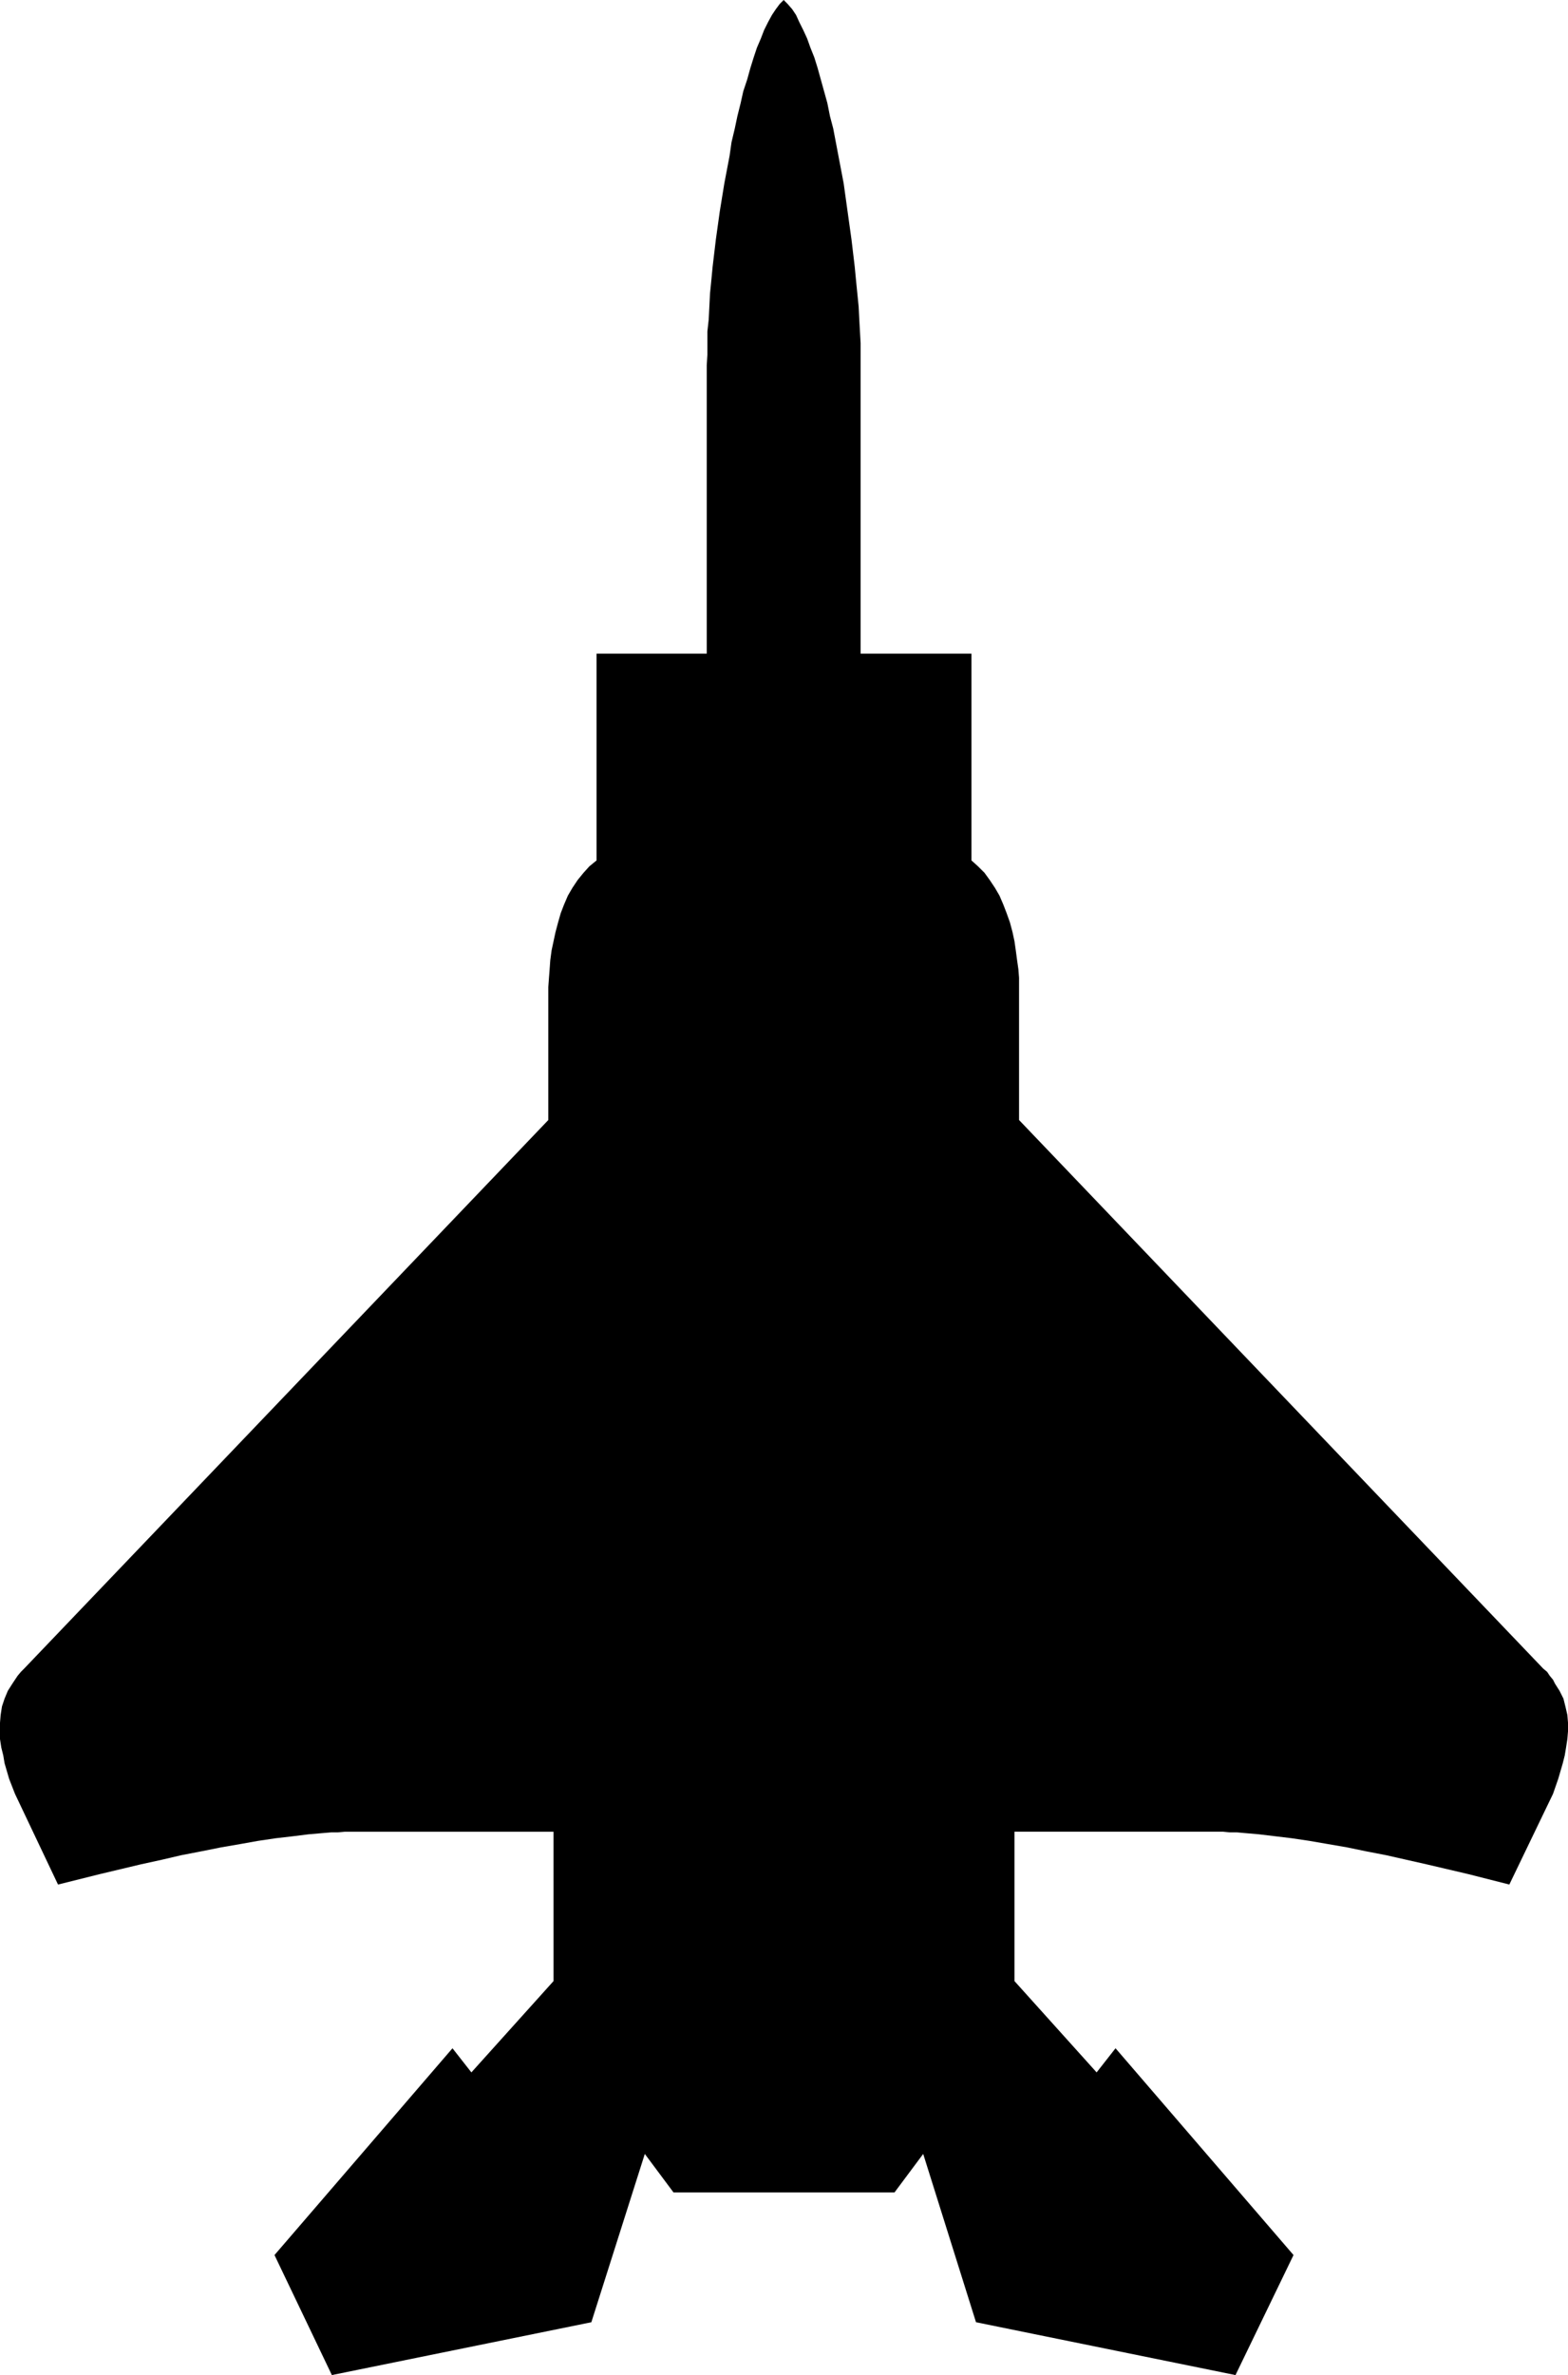
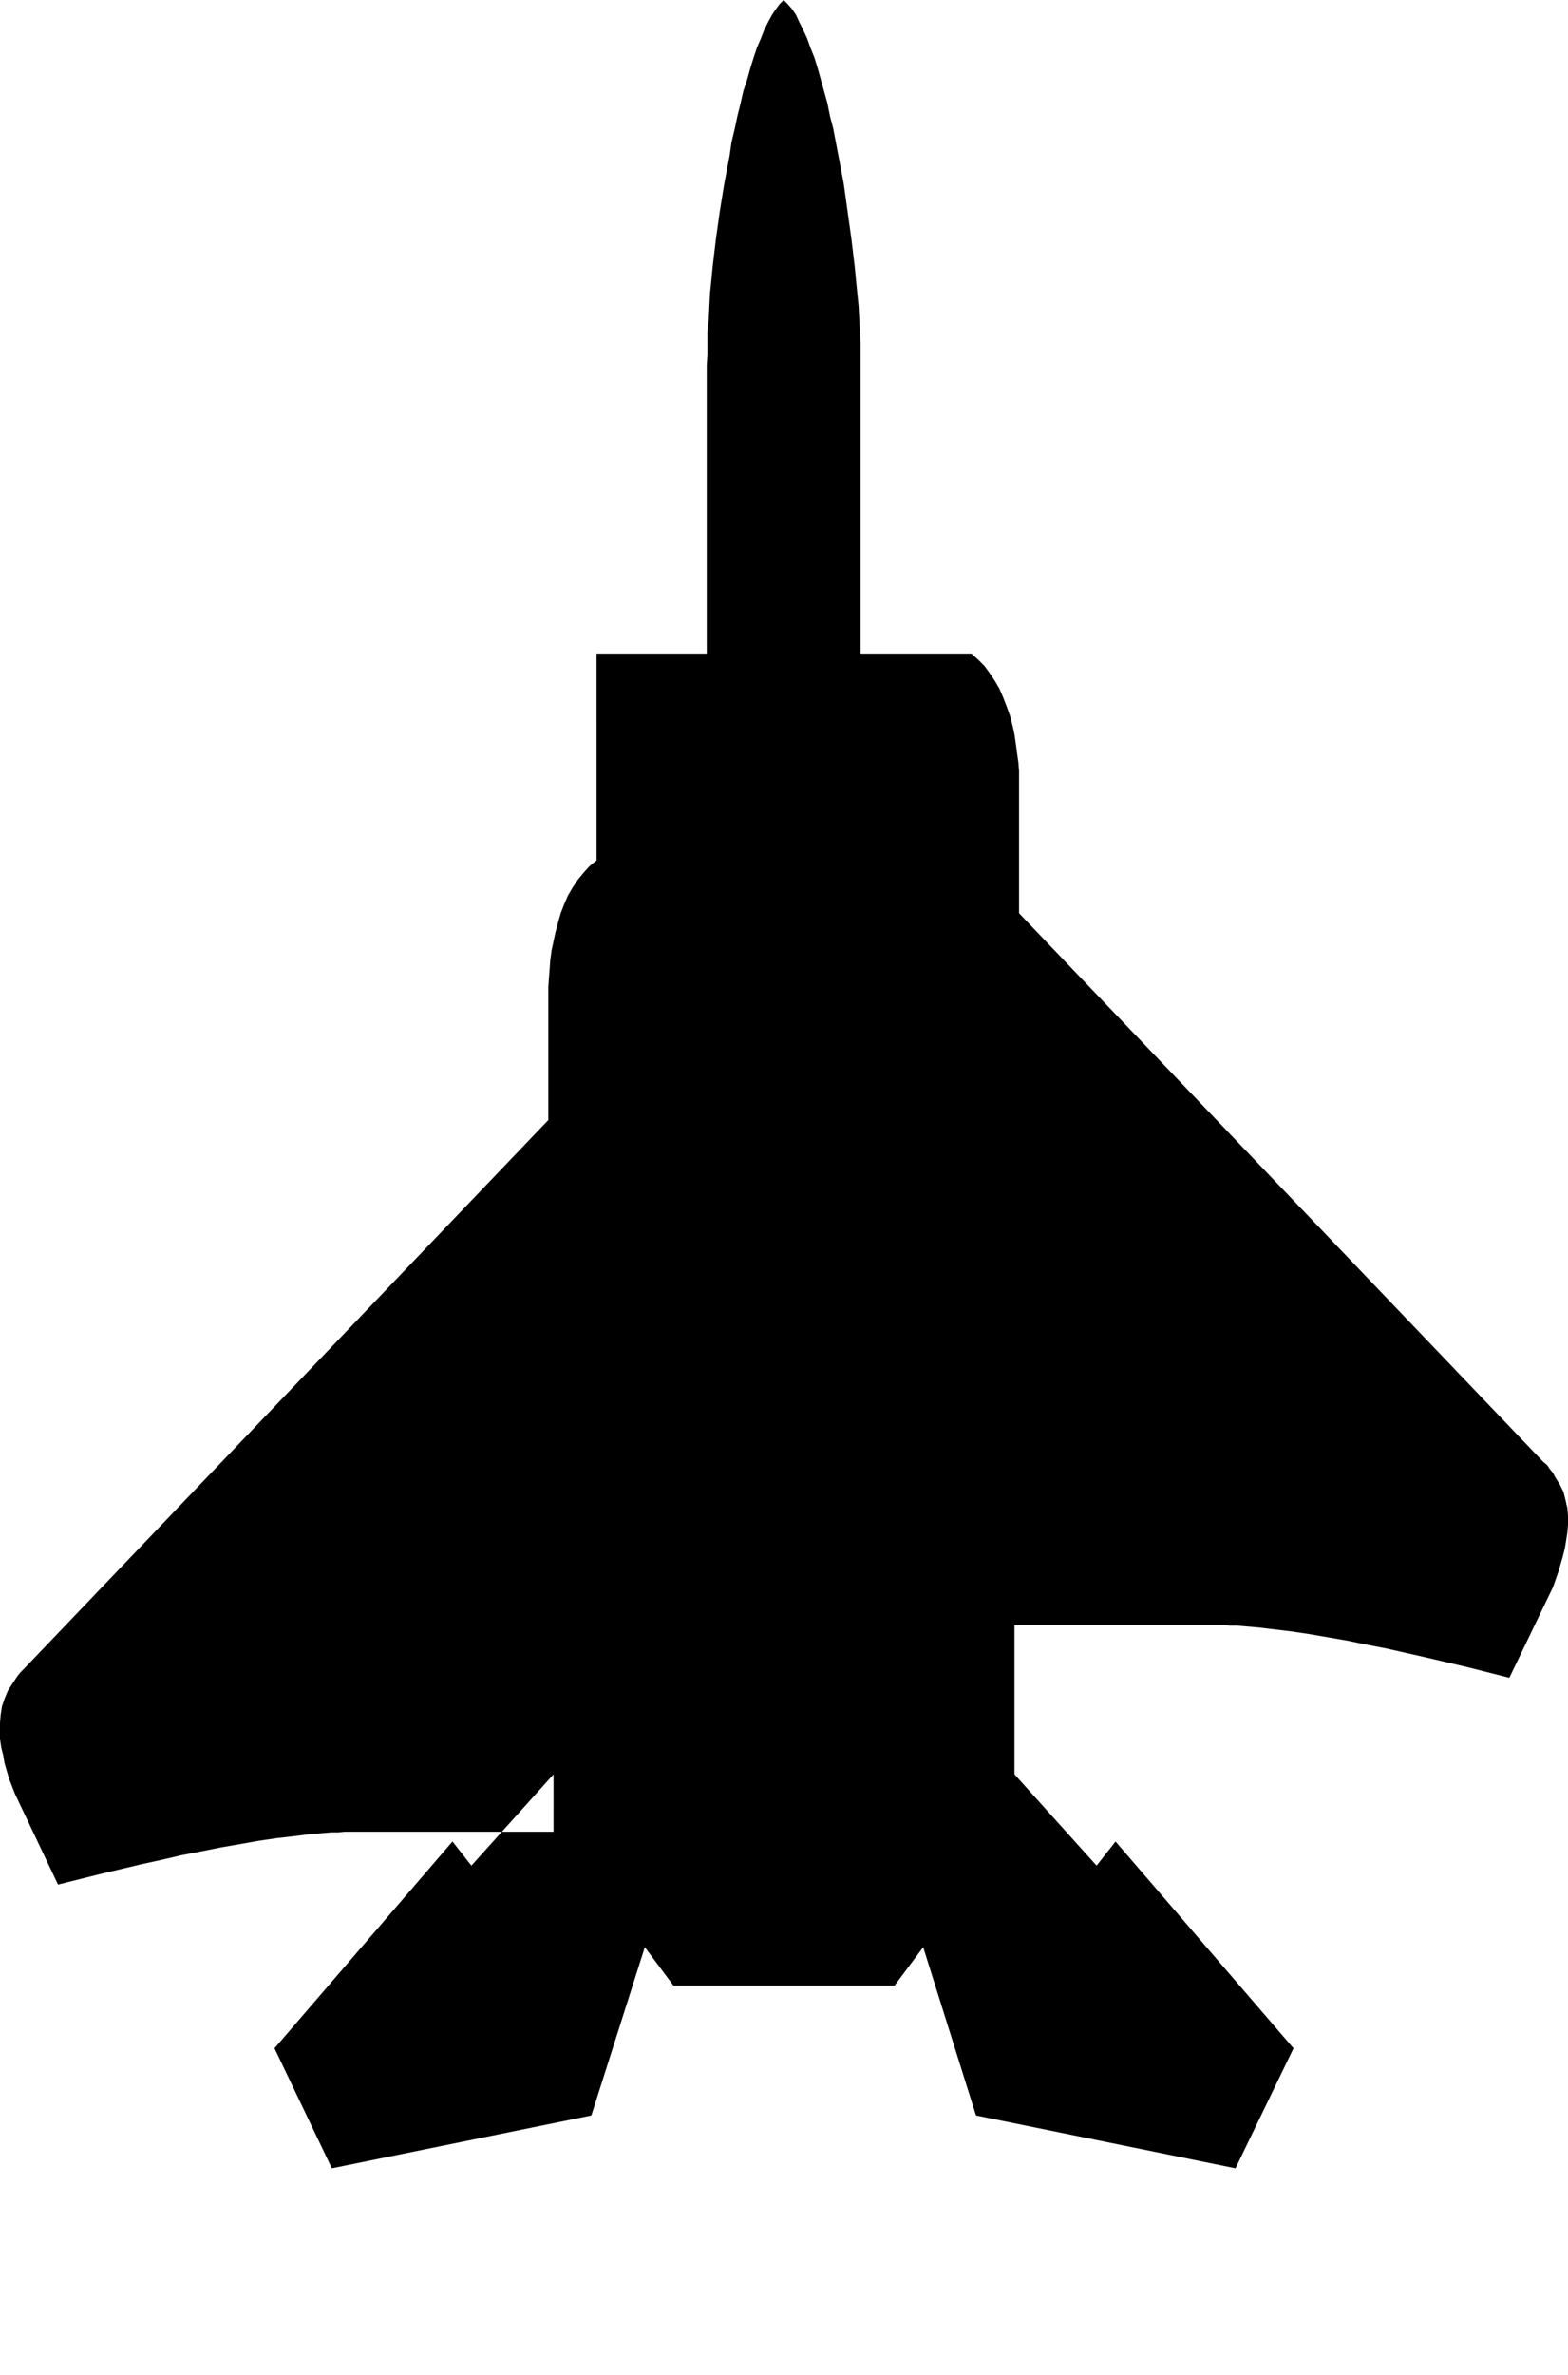
<svg xmlns="http://www.w3.org/2000/svg" xmlns:ns1="http://sodipodi.sourceforge.net/DTD/sodipodi-0.dtd" xmlns:ns2="http://www.inkscape.org/namespaces/inkscape" version="1.0" width="102.815mm" height="155.668mm" id="svg1" ns1:docname="Plane Silhouette 36.wmf">
  <ns1:namedview id="namedview1" pagecolor="#ffffff" bordercolor="#000000" borderopacity="0.25" ns2:showpageshadow="2" ns2:pageopacity="0.0" ns2:pagecheckerboard="0" ns2:deskcolor="#d1d1d1" ns2:document-units="mm" />
  <defs id="defs1">
    <pattern id="WMFhbasepattern" patternUnits="userSpaceOnUse" width="6" height="6" x="0" y="0" />
  </defs>
-   <path style="fill:#000000;fill-opacity:1;fill-rule:evenodd;stroke:none" d="m 194.215,0 0.969,0.97 1.131,1.293 0.969,1.454 0.808,1.778 0.969,1.939 0.969,2.101 0.808,2.262 0.969,2.424 0.808,2.585 0.808,2.909 0.808,2.909 0.808,2.909 0.646,3.232 0.808,3.07 0.646,3.393 0.646,3.393 1.293,6.787 0.969,6.948 0.969,6.948 0.808,6.787 0.323,3.393 0.323,3.232 0.323,3.232 0.162,3.232 0.162,2.909 0.162,2.909 v 2.909 2.585 71.423 h 27.468 v 51.224 l 1.616,1.454 1.616,1.616 1.293,1.778 1.293,1.939 1.131,1.939 0.969,2.262 0.808,2.101 0.808,2.262 0.646,2.424 0.485,2.262 0.323,2.262 0.323,2.424 0.323,2.262 0.162,2.101 v 2.262 2.101 30.864 l 129.907,135.898 0.969,0.808 0.646,0.97 0.808,0.97 0.485,0.97 1.131,1.778 0.969,1.939 0.485,1.939 0.485,2.101 0.162,1.939 v 2.101 l -0.162,1.939 -0.323,2.101 -0.323,1.939 -0.485,1.939 -1.131,3.878 -1.293,3.717 -10.826,22.461 -10.179,-2.585 -10.341,-2.424 -5.009,-1.131 -5.009,-1.131 -5.009,-0.97 -4.686,-0.97 -4.686,-0.808 -4.686,-0.808 -4.363,-0.646 -4.039,-0.485 -4.039,-0.485 -3.716,-0.323 -1.777,-0.162 h -1.777 l -1.616,-0.162 h -1.616 -50.089 v 37.004 l 20.359,22.623 4.686,-5.979 44.11,51.224 -14.38,29.733 -64.307,-13.089 -13.088,-41.691 -7.109,9.534 h -54.774 l -7.109,-9.534 -13.249,41.691 -64.307,13.089 -14.219,-29.733 44.11,-51.224 4.686,5.979 20.359,-22.623 V 453.748 H 87.09 85.474 l -1.777,0.162 h -1.616 l -1.939,0.162 -3.716,0.323 -3.878,0.485 -4.201,0.485 -4.363,0.646 -4.524,0.808 -4.686,0.808 -4.847,0.97 -5.009,0.97 -4.847,1.131 -5.17,1.131 -10.179,2.424 -10.341,2.585 L 3.716,444.376 2.262,440.659 1.131,436.781 0.808,434.842 0.323,432.903 0,430.802 v -1.939 -2.101 l 0.162,-1.939 0.323,-2.101 0.646,-1.939 0.808,-1.939 1.131,-1.778 0.646,-0.97 0.646,-0.97 0.808,-0.97 0.808,-0.808 L 135.886,277.452 v -30.864 -2.101 l 0.162,-2.262 0.162,-2.101 0.162,-2.262 0.323,-2.424 0.485,-2.262 0.485,-2.262 0.646,-2.424 0.646,-2.262 0.808,-2.101 0.969,-2.262 1.131,-1.939 1.293,-1.939 1.454,-1.778 1.454,-1.616 1.777,-1.454 V 161.914 h 27.306 V 90.491 l 0.162,-2.585 v -2.909 -2.909 l 0.323,-2.909 0.162,-3.232 0.162,-3.232 0.323,-3.232 0.323,-3.393 0.808,-6.787 0.969,-6.948 1.131,-6.948 1.293,-6.787 0.485,-3.393 0.808,-3.393 0.646,-3.07 0.808,-3.232 0.646,-2.909 0.969,-2.909 0.808,-2.909 0.808,-2.585 0.808,-2.424 0.969,-2.262 0.808,-2.101 0.969,-1.939 0.969,-1.778 0.969,-1.454 0.969,-1.293 z" id="path1" />
+   <path style="fill:#000000;fill-opacity:1;fill-rule:evenodd;stroke:none" d="m 194.215,0 0.969,0.97 1.131,1.293 0.969,1.454 0.808,1.778 0.969,1.939 0.969,2.101 0.808,2.262 0.969,2.424 0.808,2.585 0.808,2.909 0.808,2.909 0.808,2.909 0.646,3.232 0.808,3.07 0.646,3.393 0.646,3.393 1.293,6.787 0.969,6.948 0.969,6.948 0.808,6.787 0.323,3.393 0.323,3.232 0.323,3.232 0.162,3.232 0.162,2.909 0.162,2.909 v 2.909 2.585 71.423 h 27.468 l 1.616,1.454 1.616,1.616 1.293,1.778 1.293,1.939 1.131,1.939 0.969,2.262 0.808,2.101 0.808,2.262 0.646,2.424 0.485,2.262 0.323,2.262 0.323,2.424 0.323,2.262 0.162,2.101 v 2.262 2.101 30.864 l 129.907,135.898 0.969,0.808 0.646,0.97 0.808,0.97 0.485,0.97 1.131,1.778 0.969,1.939 0.485,1.939 0.485,2.101 0.162,1.939 v 2.101 l -0.162,1.939 -0.323,2.101 -0.323,1.939 -0.485,1.939 -1.131,3.878 -1.293,3.717 -10.826,22.461 -10.179,-2.585 -10.341,-2.424 -5.009,-1.131 -5.009,-1.131 -5.009,-0.97 -4.686,-0.97 -4.686,-0.808 -4.686,-0.808 -4.363,-0.646 -4.039,-0.485 -4.039,-0.485 -3.716,-0.323 -1.777,-0.162 h -1.777 l -1.616,-0.162 h -1.616 -50.089 v 37.004 l 20.359,22.623 4.686,-5.979 44.11,51.224 -14.38,29.733 -64.307,-13.089 -13.088,-41.691 -7.109,9.534 h -54.774 l -7.109,-9.534 -13.249,41.691 -64.307,13.089 -14.219,-29.733 44.11,-51.224 4.686,5.979 20.359,-22.623 V 453.748 H 87.09 85.474 l -1.777,0.162 h -1.616 l -1.939,0.162 -3.716,0.323 -3.878,0.485 -4.201,0.485 -4.363,0.646 -4.524,0.808 -4.686,0.808 -4.847,0.97 -5.009,0.97 -4.847,1.131 -5.17,1.131 -10.179,2.424 -10.341,2.585 L 3.716,444.376 2.262,440.659 1.131,436.781 0.808,434.842 0.323,432.903 0,430.802 v -1.939 -2.101 l 0.162,-1.939 0.323,-2.101 0.646,-1.939 0.808,-1.939 1.131,-1.778 0.646,-0.97 0.646,-0.97 0.808,-0.97 0.808,-0.808 L 135.886,277.452 v -30.864 -2.101 l 0.162,-2.262 0.162,-2.101 0.162,-2.262 0.323,-2.424 0.485,-2.262 0.485,-2.262 0.646,-2.424 0.646,-2.262 0.808,-2.101 0.969,-2.262 1.131,-1.939 1.293,-1.939 1.454,-1.778 1.454,-1.616 1.777,-1.454 V 161.914 h 27.306 V 90.491 l 0.162,-2.585 v -2.909 -2.909 l 0.323,-2.909 0.162,-3.232 0.162,-3.232 0.323,-3.232 0.323,-3.393 0.808,-6.787 0.969,-6.948 1.131,-6.948 1.293,-6.787 0.485,-3.393 0.808,-3.393 0.646,-3.07 0.808,-3.232 0.646,-2.909 0.969,-2.909 0.808,-2.909 0.808,-2.585 0.808,-2.424 0.969,-2.262 0.808,-2.101 0.969,-1.939 0.969,-1.778 0.969,-1.454 0.969,-1.293 z" id="path1" />
</svg>